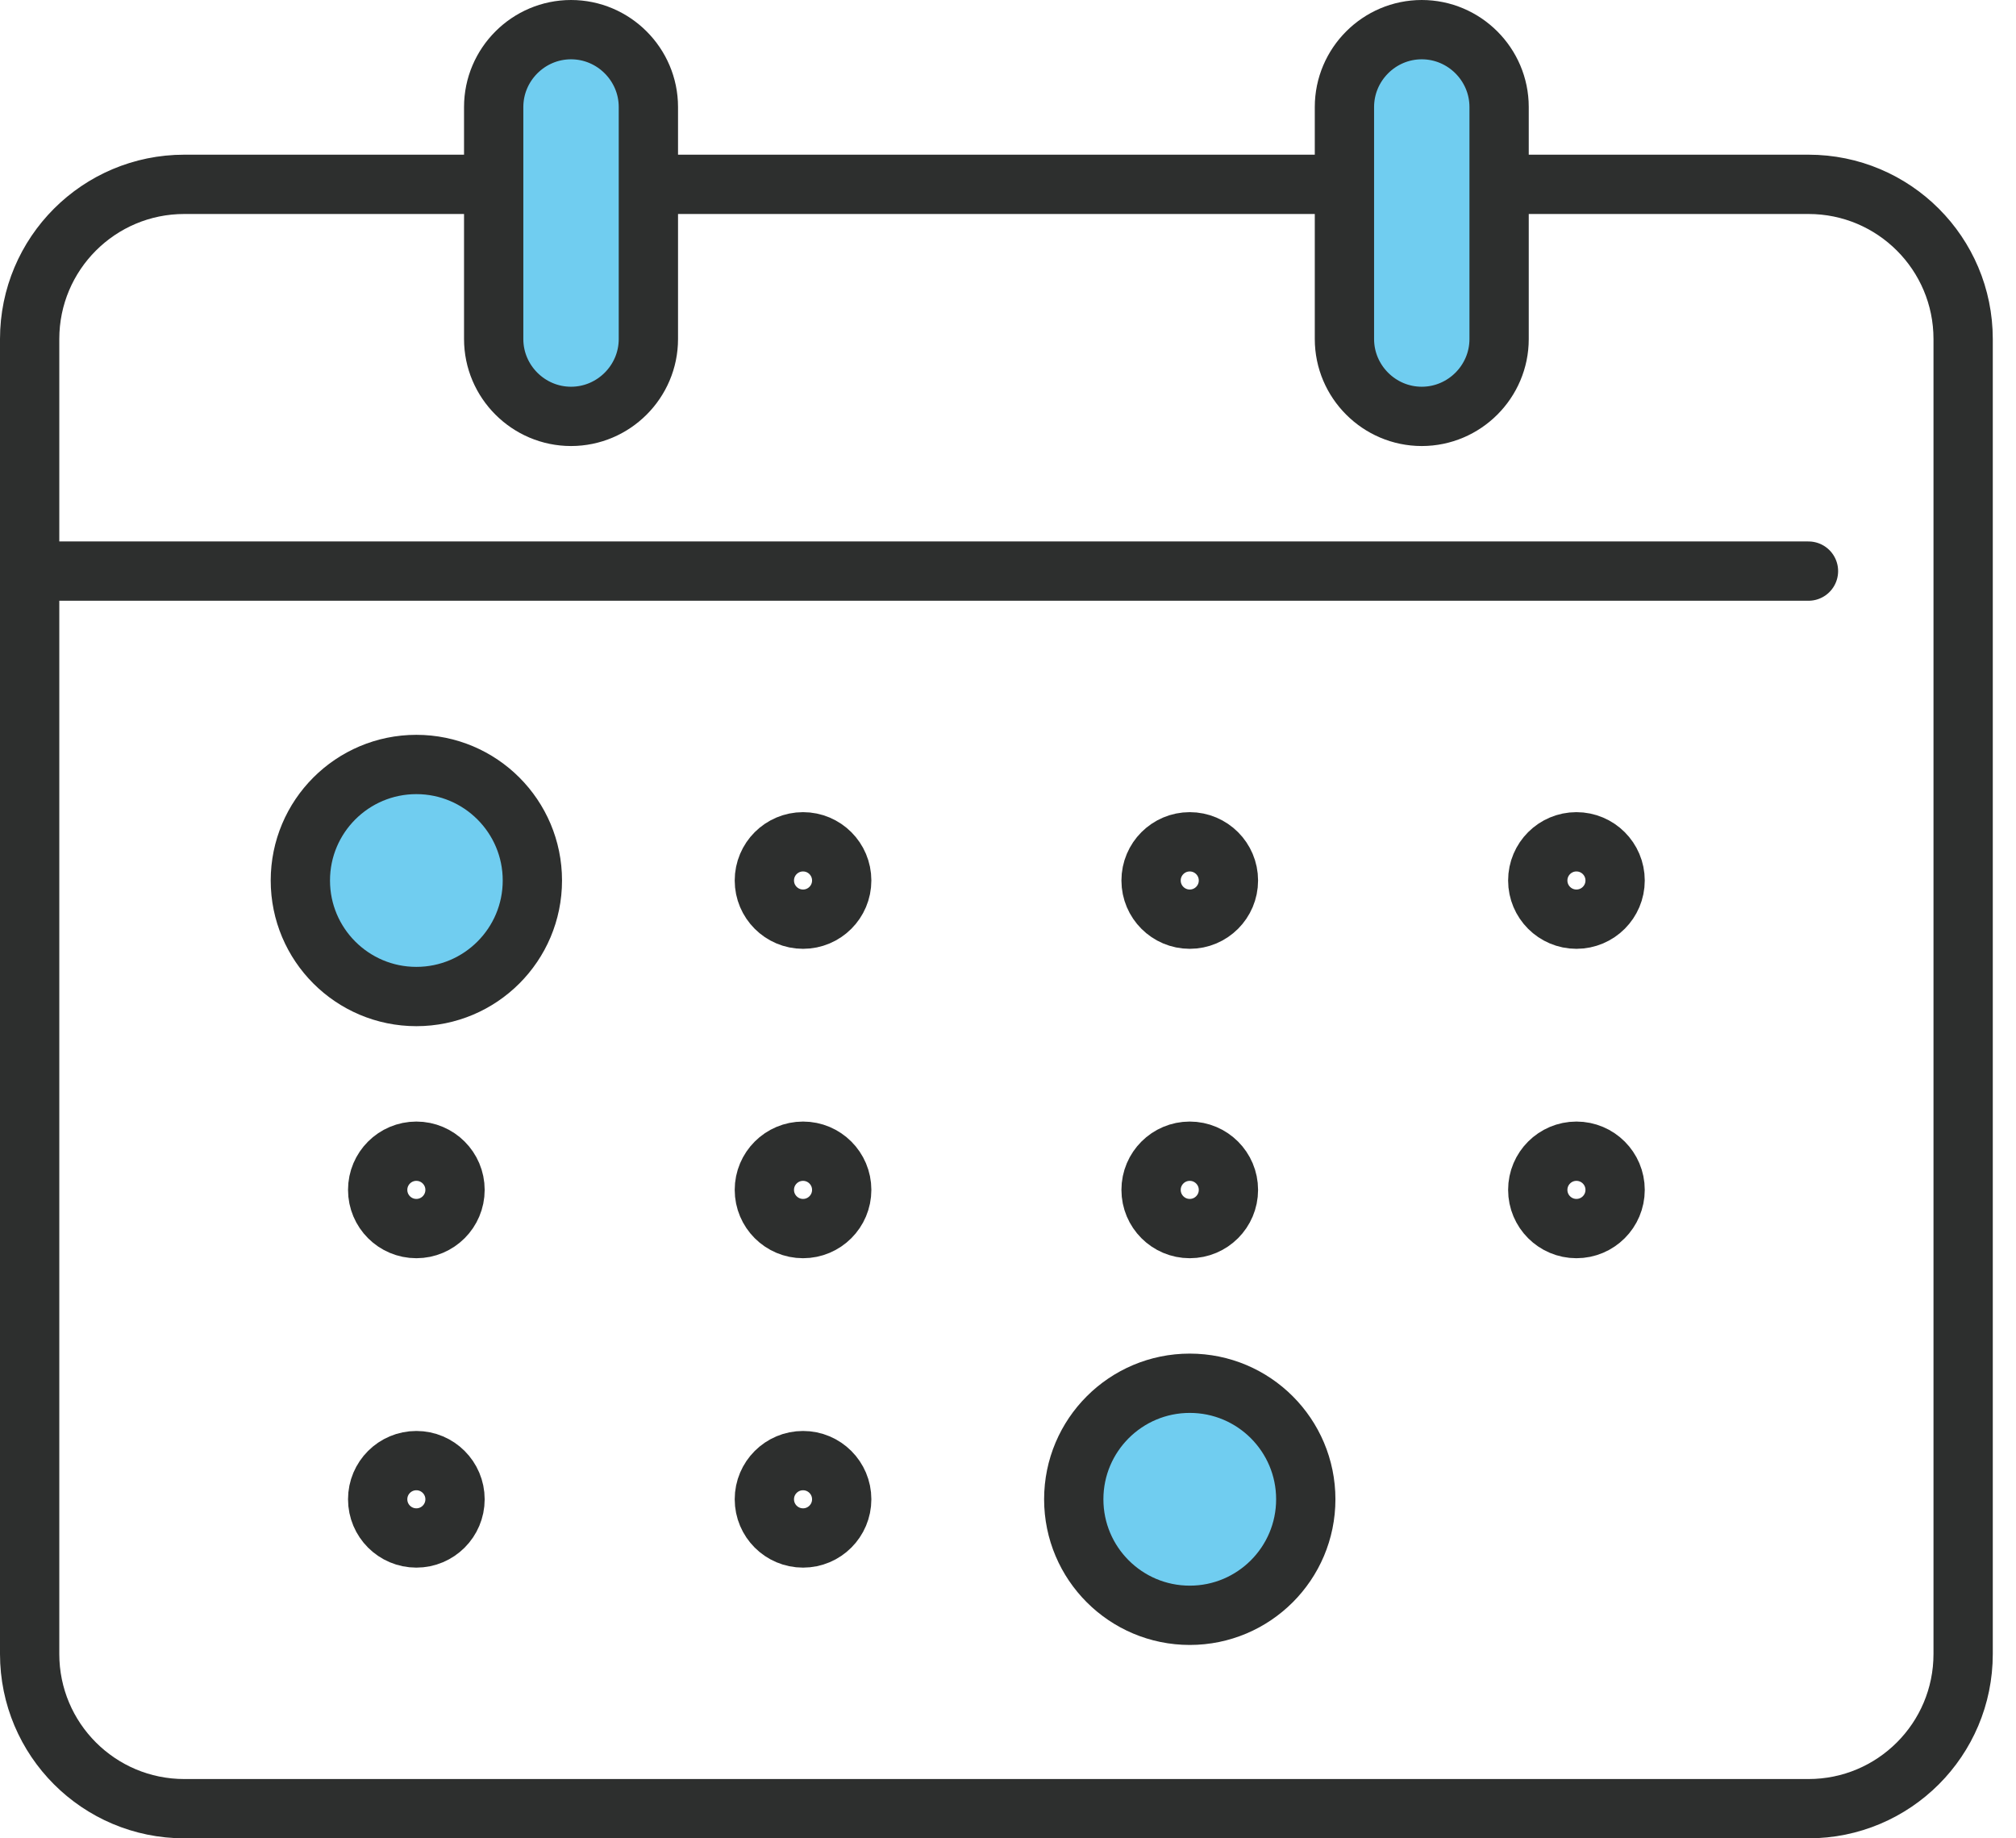
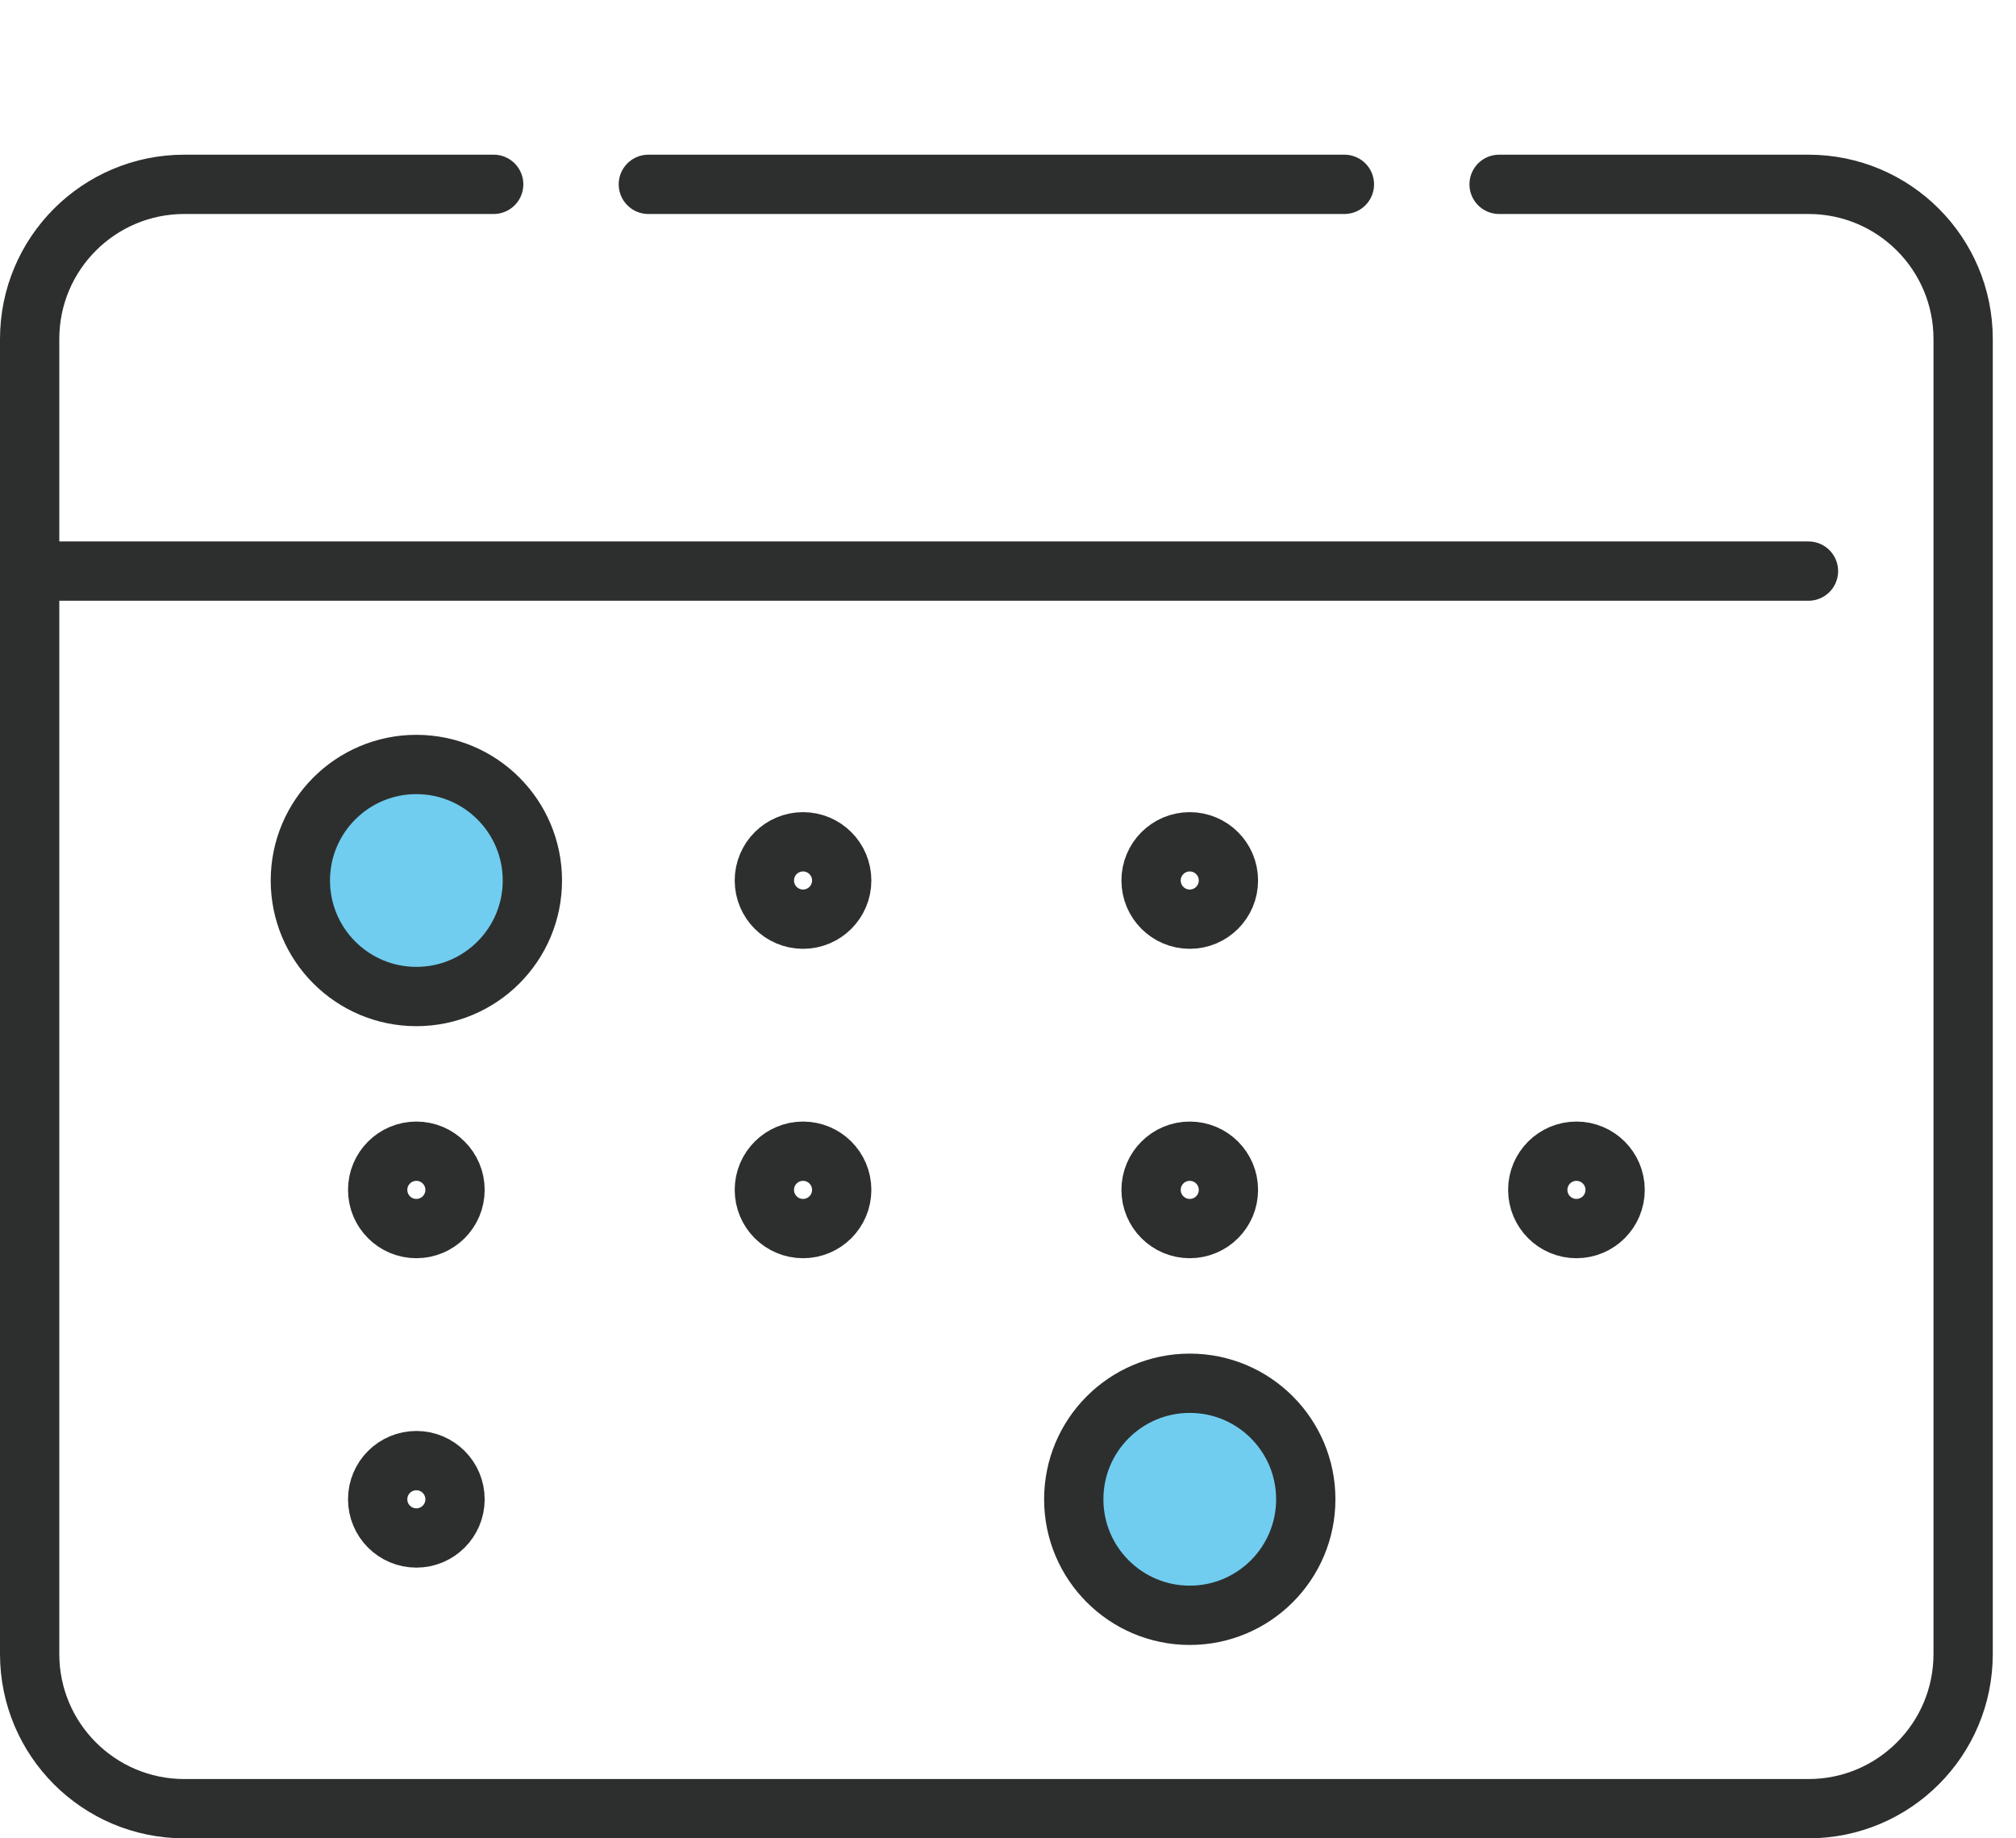
<svg xmlns="http://www.w3.org/2000/svg" width="68" height="62" viewBox="0 0 68 62" fill="none">
  <path d="M50.565 6.217H61C63.883 6.217 66.217 8.552 66.217 11.435V55.782C66.217 58.665 63.883 61 61 61H6.217C3.335 61 1 58.665 1 55.782V11.435C1 8.552 3.335 6.217 6.217 6.217H16.652" stroke="#2D2F2E" stroke-width="2" stroke-linecap="round" stroke-linejoin="round" />
  <path d="M21.869 6.217H45.347" stroke="#2D2F2E" stroke-width="2" stroke-linecap="round" stroke-linejoin="round" />
  <path d="M1 19.261H61" stroke="#2D2F2E" stroke-width="2" stroke-linecap="round" stroke-linejoin="round" />
-   <path d="M21.87 11.435C21.87 12.87 20.696 14.043 19.261 14.043C17.826 14.043 16.652 12.87 16.652 11.435V3.609C16.652 2.174 17.826 1 19.261 1C20.696 1 21.87 2.174 21.87 3.609V11.435Z" fill="#70CDF0" stroke="#2D2F2E" stroke-width="2" stroke-linecap="round" stroke-linejoin="round" />
-   <path d="M50.565 11.435C50.565 12.87 49.391 14.043 47.956 14.043C46.522 14.043 45.348 12.87 45.348 11.435V3.609C45.348 2.174 46.522 1 47.956 1C49.391 1 50.565 2.174 50.565 3.609V11.435Z" fill="#70CDF0" stroke="#2D2F2E" stroke-width="2" stroke-linecap="round" stroke-linejoin="round" />
  <path d="M14.044 33.609C16.205 33.609 17.957 31.857 17.957 29.696C17.957 27.535 16.205 25.783 14.044 25.783C11.883 25.783 10.131 27.535 10.131 29.696C10.131 31.857 11.883 33.609 14.044 33.609Z" fill="#70CDF0" stroke="#2D2F2E" stroke-width="2" stroke-linecap="round" stroke-linejoin="round" />
  <path d="M27.087 31C27.807 31 28.391 30.416 28.391 29.696C28.391 28.975 27.807 28.391 27.087 28.391C26.366 28.391 25.782 28.975 25.782 29.696C25.782 30.416 26.366 31 27.087 31Z" stroke="#2D2F2E" stroke-width="2" stroke-linecap="round" stroke-linejoin="round" />
  <path d="M40.13 31C40.851 31 41.435 30.416 41.435 29.696C41.435 28.975 40.851 28.391 40.13 28.391C39.41 28.391 38.826 28.975 38.826 29.696C38.826 30.416 39.41 31 40.13 31Z" stroke="#2D2F2E" stroke-width="2" stroke-linecap="round" stroke-linejoin="round" />
-   <path d="M53.173 31C53.894 31 54.478 30.416 54.478 29.696C54.478 28.975 53.894 28.391 53.173 28.391C52.453 28.391 51.869 28.975 51.869 29.696C51.869 30.416 52.453 31 53.173 31Z" stroke="#2D2F2E" stroke-width="2" stroke-linecap="round" stroke-linejoin="round" />
  <path d="M14.044 41.435C14.764 41.435 15.348 40.851 15.348 40.13C15.348 39.41 14.764 38.826 14.044 38.826C13.323 38.826 12.739 39.41 12.739 40.13C12.739 40.851 13.323 41.435 14.044 41.435Z" stroke="#2D2F2E" stroke-width="2" stroke-linecap="round" stroke-linejoin="round" />
  <path d="M27.087 41.435C27.807 41.435 28.391 40.851 28.391 40.13C28.391 39.41 27.807 38.826 27.087 38.826C26.366 38.826 25.782 39.41 25.782 40.13C25.782 40.851 26.366 41.435 27.087 41.435Z" stroke="#2D2F2E" stroke-width="2" stroke-linecap="round" stroke-linejoin="round" />
  <path d="M40.13 41.435C40.851 41.435 41.435 40.851 41.435 40.13C41.435 39.41 40.851 38.826 40.13 38.826C39.41 38.826 38.826 39.41 38.826 40.13C38.826 40.851 39.41 41.435 40.13 41.435Z" stroke="#2D2F2E" stroke-width="2" stroke-linecap="round" stroke-linejoin="round" />
  <path d="M53.173 41.435C53.894 41.435 54.478 40.851 54.478 40.13C54.478 39.41 53.894 38.826 53.173 38.826C52.453 38.826 51.869 39.41 51.869 40.13C51.869 40.851 52.453 41.435 53.173 41.435Z" stroke="#2D2F2E" stroke-width="2" stroke-linecap="round" stroke-linejoin="round" />
  <path d="M14.044 51.87C14.764 51.87 15.348 51.286 15.348 50.565C15.348 49.845 14.764 49.261 14.044 49.261C13.323 49.261 12.739 49.845 12.739 50.565C12.739 51.286 13.323 51.87 14.044 51.87Z" stroke="#2D2F2E" stroke-width="2" stroke-linecap="round" stroke-linejoin="round" />
-   <path d="M27.087 51.87C27.807 51.87 28.391 51.286 28.391 50.565C28.391 49.845 27.807 49.261 27.087 49.261C26.366 49.261 25.782 49.845 25.782 50.565C25.782 51.286 26.366 51.87 27.087 51.87Z" stroke="#2D2F2E" stroke-width="2" stroke-linecap="round" stroke-linejoin="round" />
  <path d="M40.131 54.478C42.292 54.478 44.044 52.726 44.044 50.565C44.044 48.404 42.292 46.652 40.131 46.652C37.97 46.652 36.218 48.404 36.218 50.565C36.218 52.726 37.97 54.478 40.131 54.478Z" fill="#70CDF0" stroke="#2D2F2E" stroke-width="2" stroke-linecap="round" stroke-linejoin="round" />
</svg>